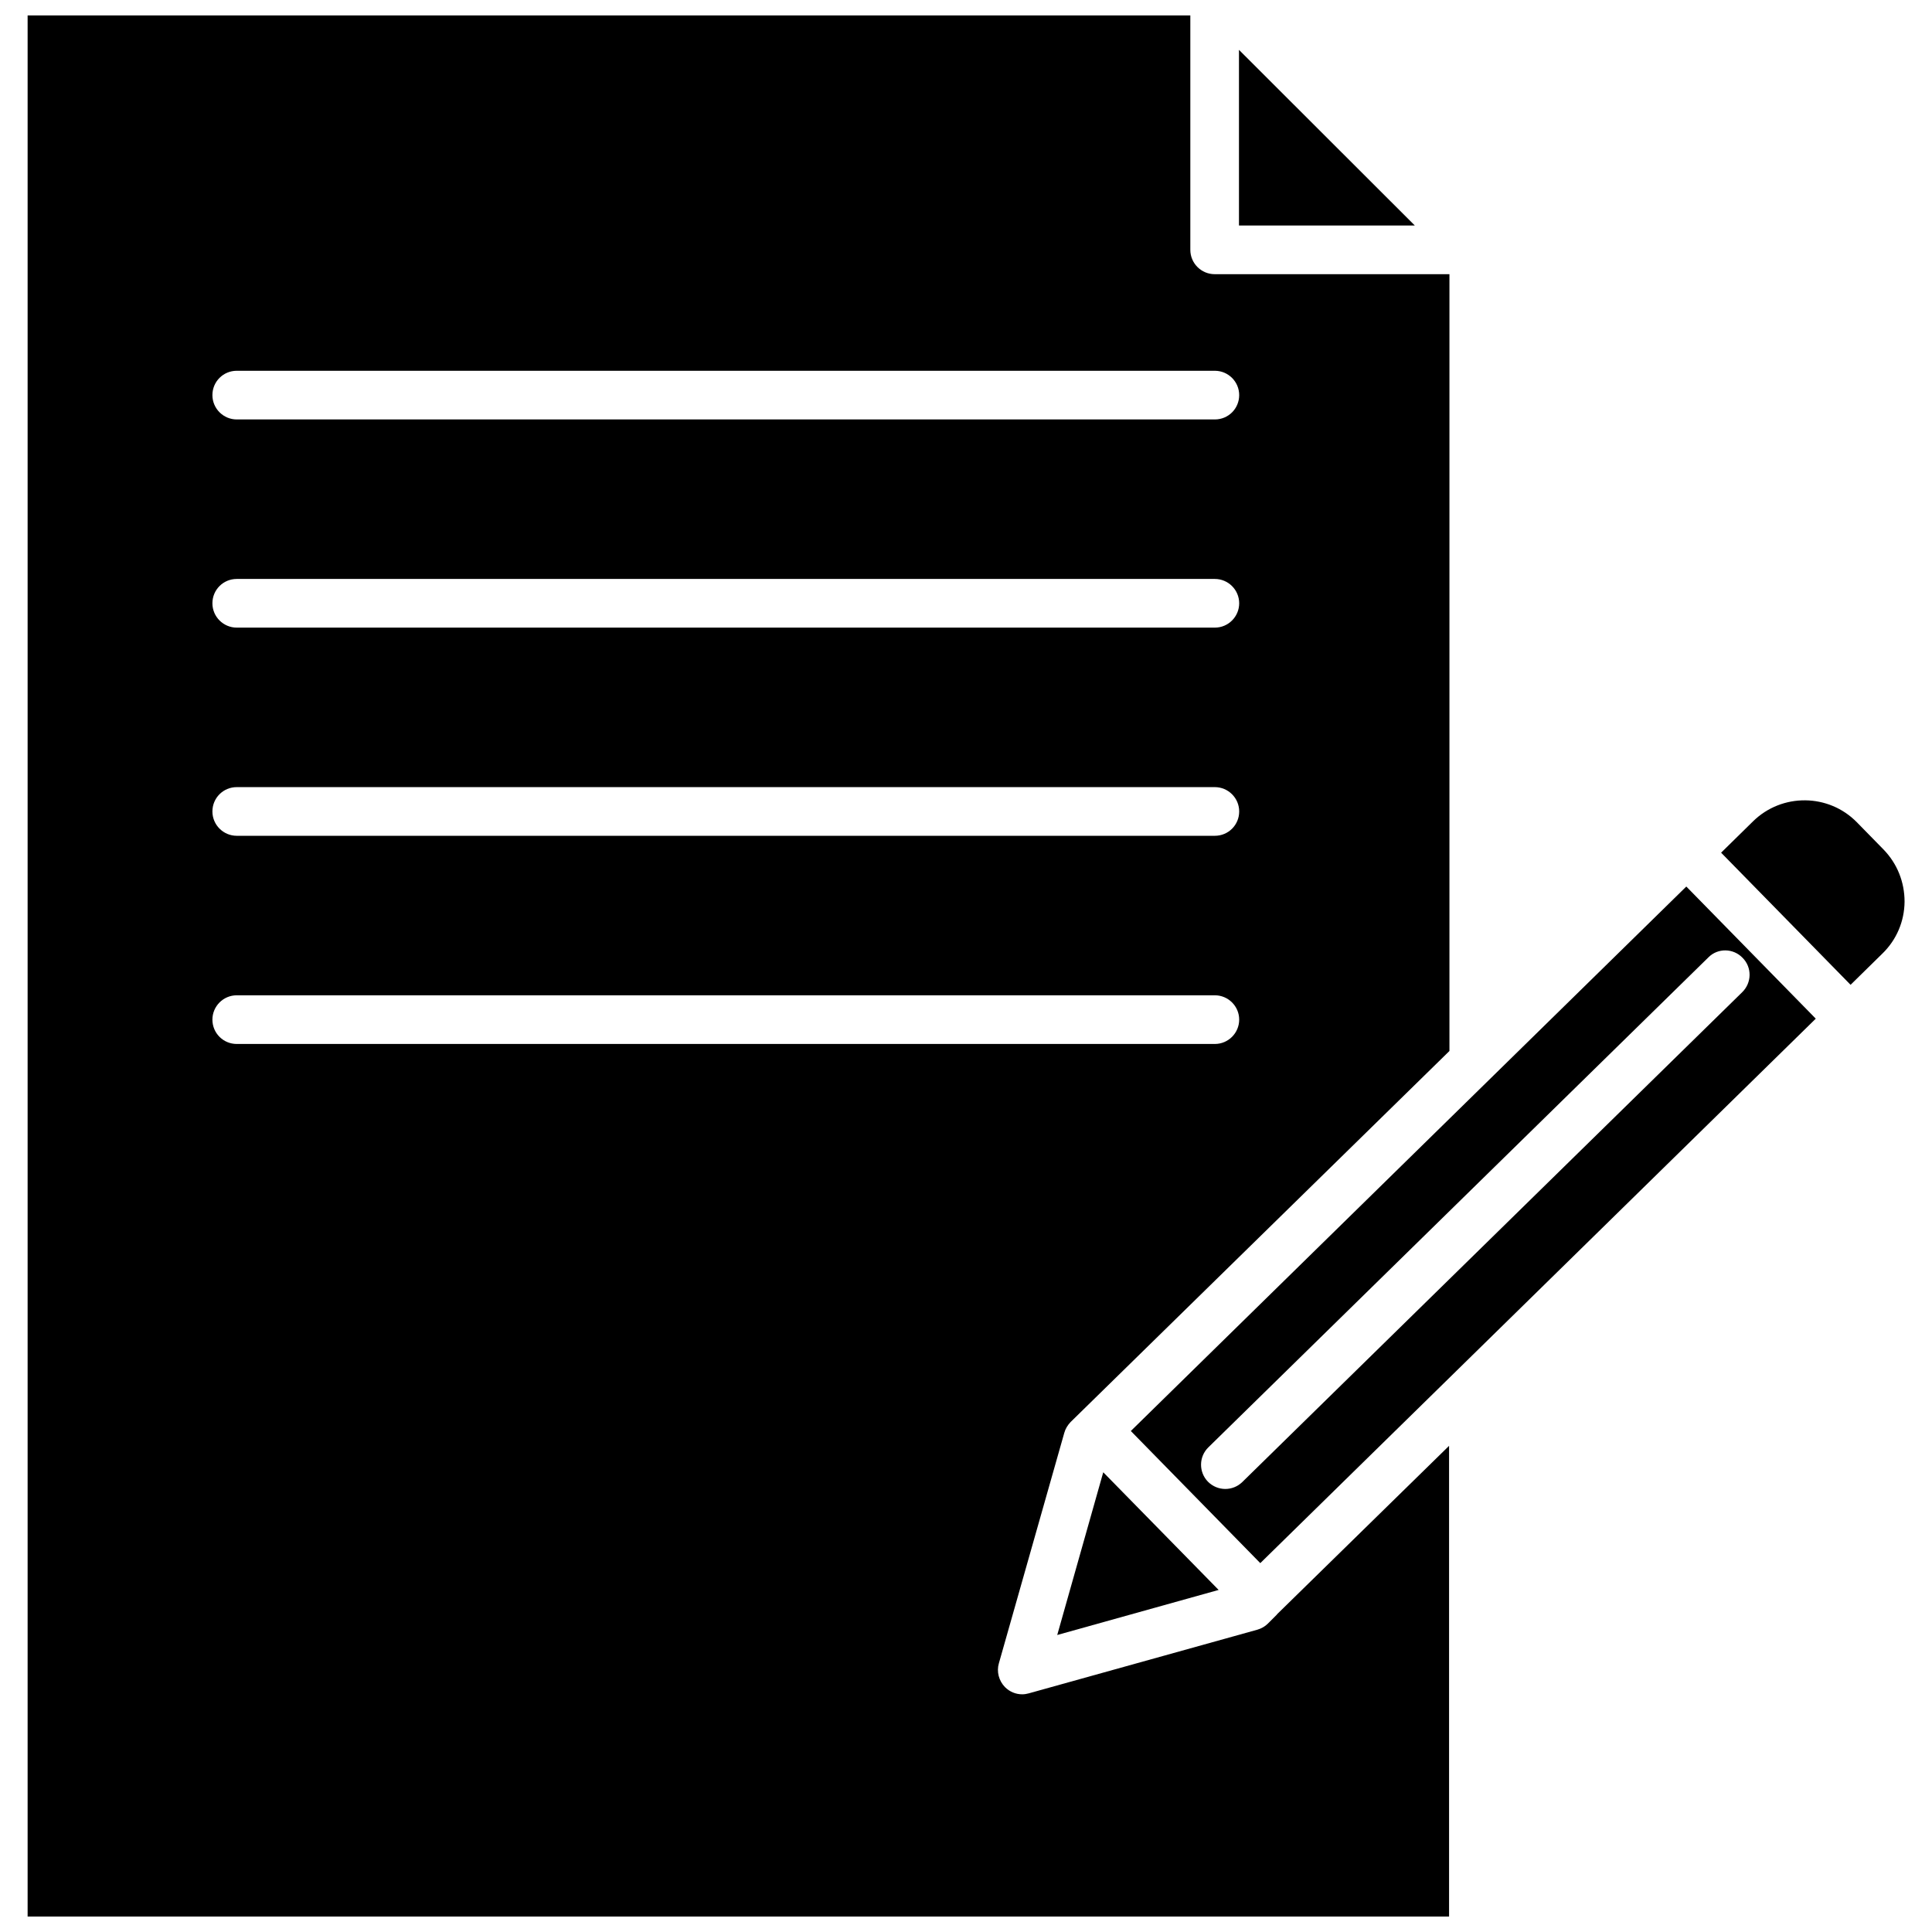
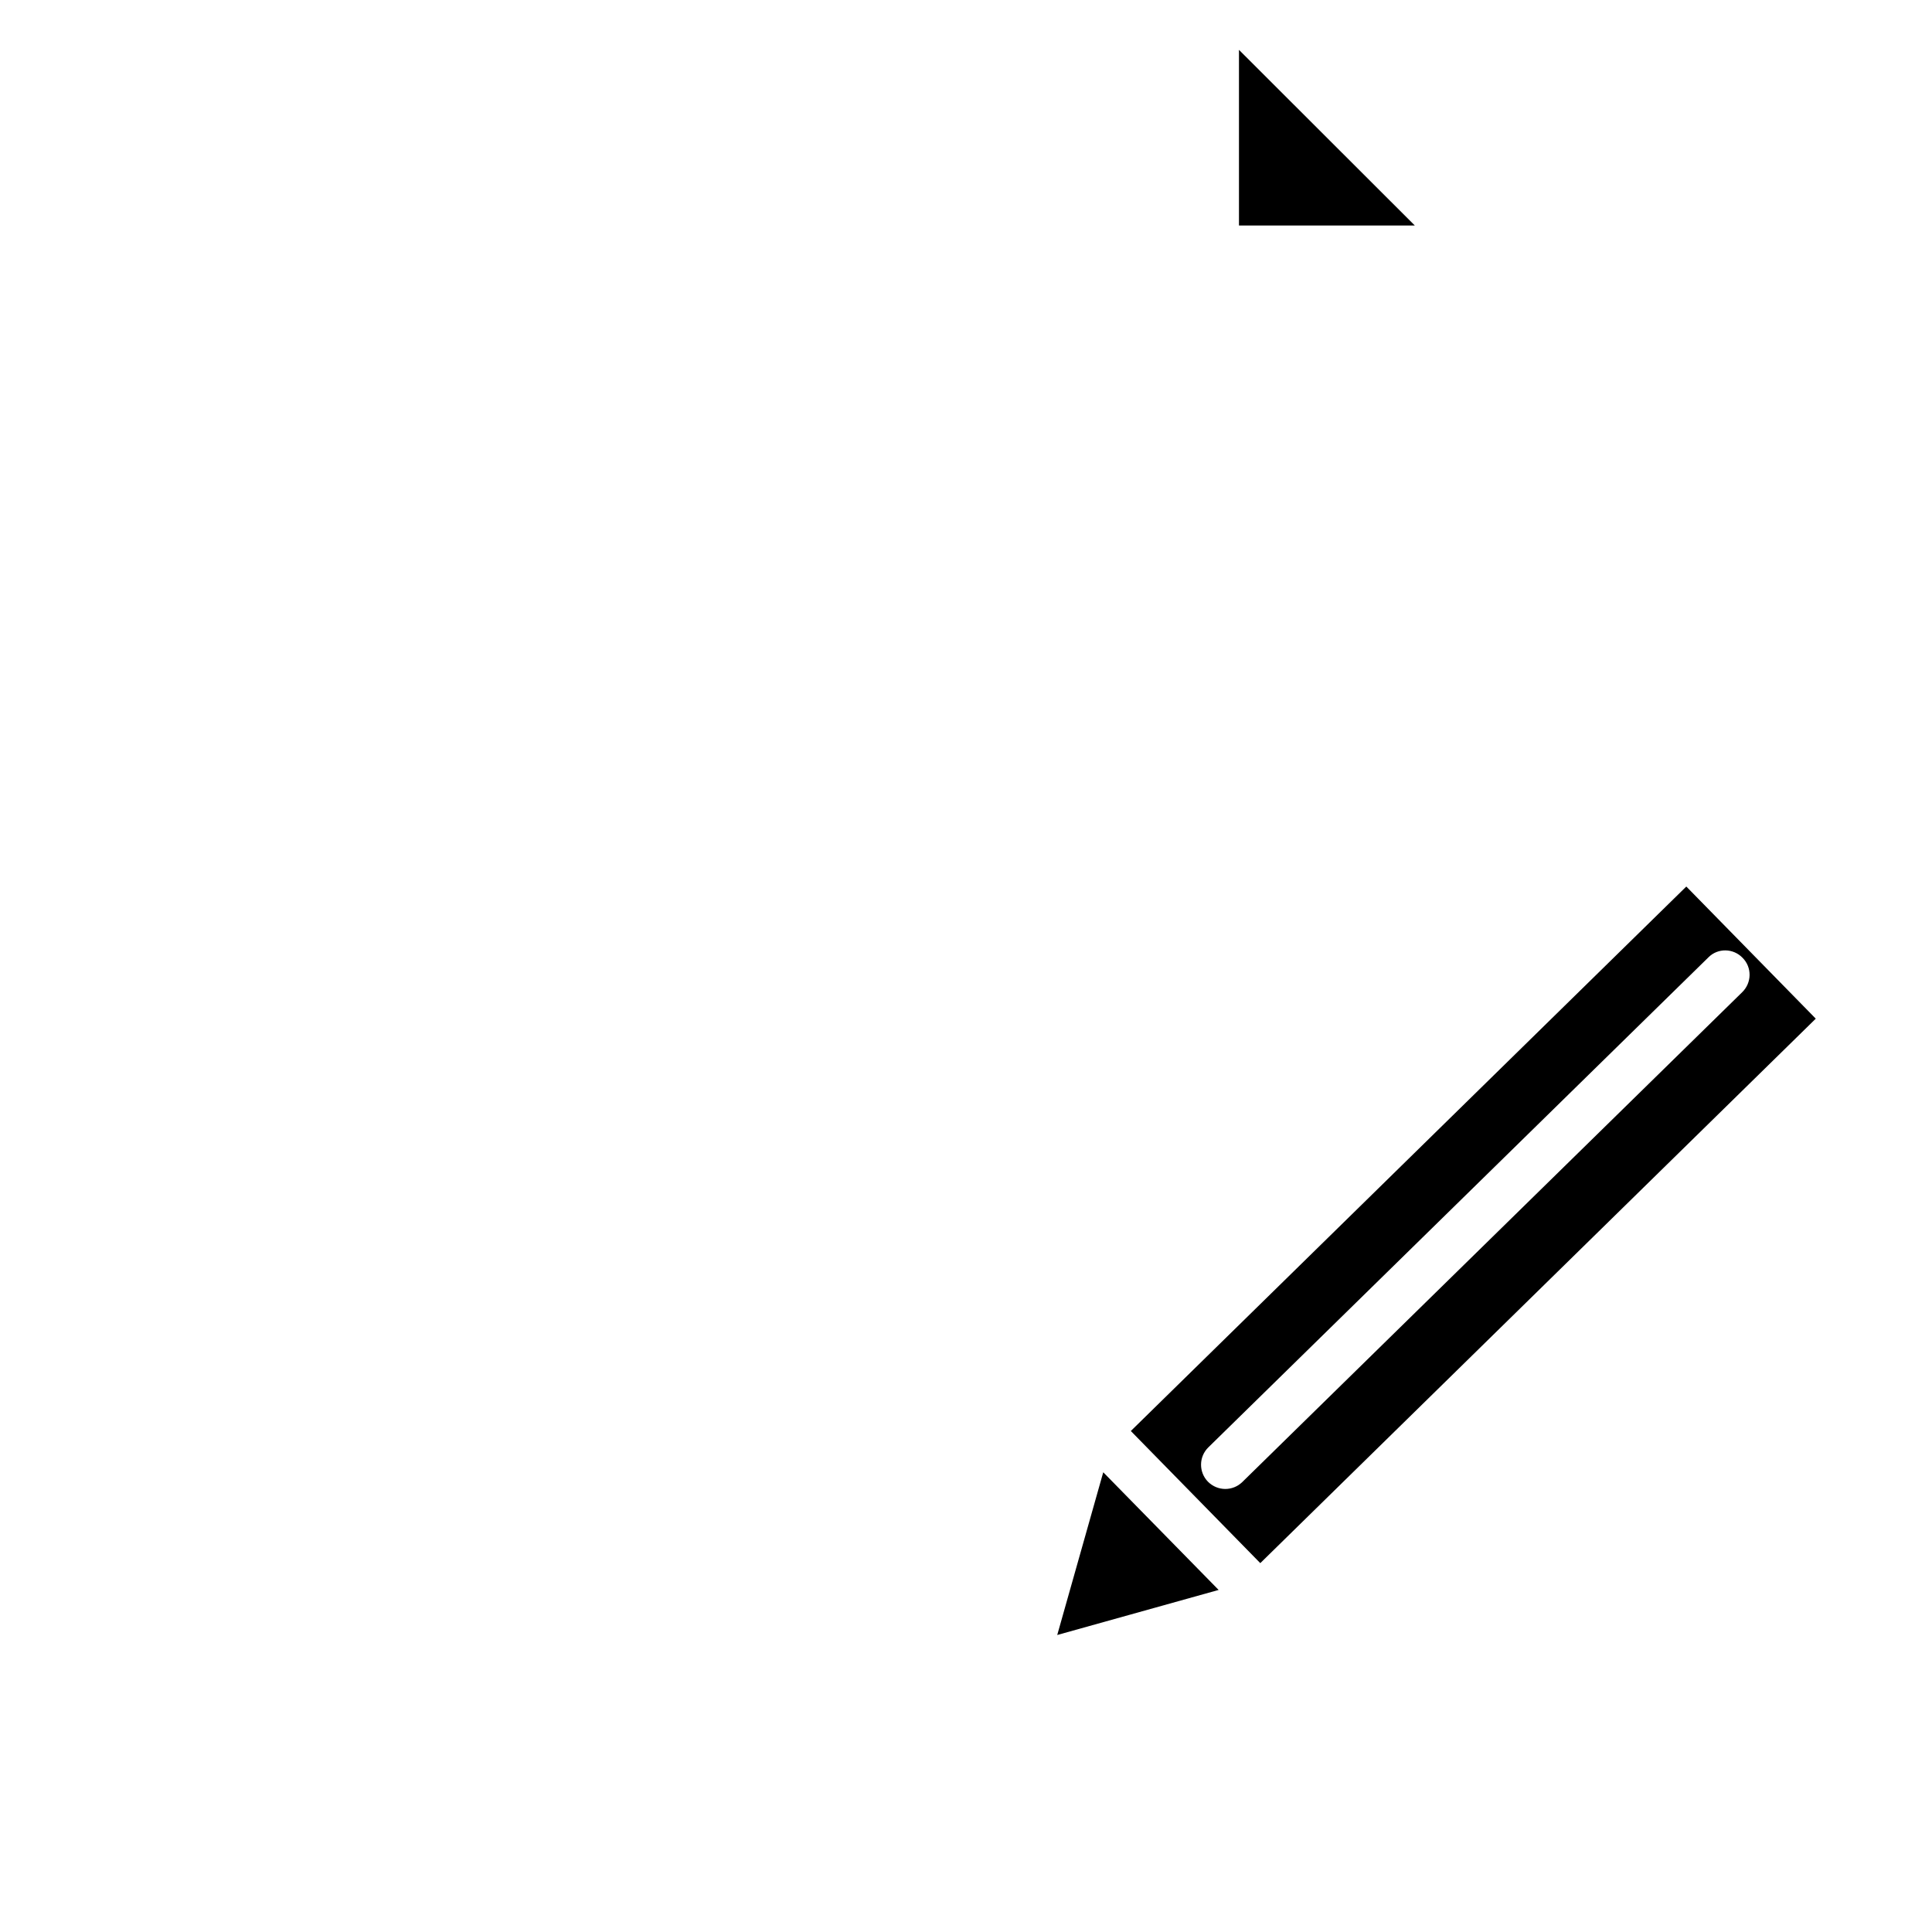
<svg xmlns="http://www.w3.org/2000/svg" width="800px" height="800px" version="1.1" viewBox="144 144 512 512">
  <defs>
    <clipPath id="a">
-       <path d="m151 148.09h378v503.81h-378z" />
-     </clipPath>
+       </clipPath>
  </defs>
  <path d="m472.34 157.21v46.555h46.605z" />
  <path d="m466.95 565.35-30.578-31.184-12.195 43.125z" />
  <path d="m443.68 523.23 34.309 35.016 147.21-144.29-34.309-35.016zm162.12-125.4c2.519 2.519 2.469 6.602-0.102 9.117l-132.5 129.83c-1.258 1.211-2.871 1.812-4.484 1.812-1.664 0-3.324-0.656-4.586-1.914-2.469-2.519-2.469-6.602 0.102-9.117l132.55-129.88c2.469-2.469 6.551-2.418 9.02 0.152z" />
-   <path d="m643.14 369.11-7.055-7.203c-7.508-7.656-19.852-7.758-27.508-0.25l-8.465 8.312 34.309 35.016 8.465-8.312c3.727-3.629 5.793-8.516 5.844-13.703 0.004-5.242-1.961-10.129-5.59-13.859z" />
  <g clip-path="url(#a)">
    <path d="m482.37 571.9-2.367 2.367c-0.754 0.754-1.715 1.309-2.769 1.613l-60.609 16.879c-0.555 0.152-1.16 0.25-1.715 0.25-1.715 0-3.324-0.656-4.586-1.914-1.613-1.664-2.266-4.082-1.613-6.297l17.332-61.062c0.301-1.109 0.906-2.066 1.664-2.871l2.418-2.367 97.992-95.977v-205.86h-62.219c-3.527 0-6.449-2.871-6.449-6.449v-62.121h-308.13v503.81h376.7v-124.74l-45.594 44.637c0 0.051-0.051 0.102-0.051 0.102zm-275.63-329.64h259.21c3.527 0 6.449 2.871 6.449 6.449s-2.871 6.449-6.449 6.449h-259.21c-3.527 0-6.449-2.871-6.449-6.449 0-3.574 2.871-6.449 6.449-6.449zm0 55.168h259.21c3.527 0 6.449 2.871 6.449 6.449 0 3.527-2.871 6.449-6.449 6.449h-259.21c-3.527 0-6.449-2.871-6.449-6.449s2.871-6.449 6.449-6.449zm0 55.168h259.21c3.527 0 6.449 2.871 6.449 6.449 0 3.578-2.871 6.449-6.449 6.449h-259.21c-3.527 0-6.449-2.871-6.449-6.449 0-3.578 2.871-6.449 6.449-6.449zm-6.449 61.617c0-3.527 2.871-6.449 6.449-6.449h259.21c3.527 0 6.449 2.871 6.449 6.449 0 3.527-2.871 6.449-6.449 6.449h-259.21c-3.578 0-6.449-2.875-6.449-6.449z" />
  </g>
</svg>